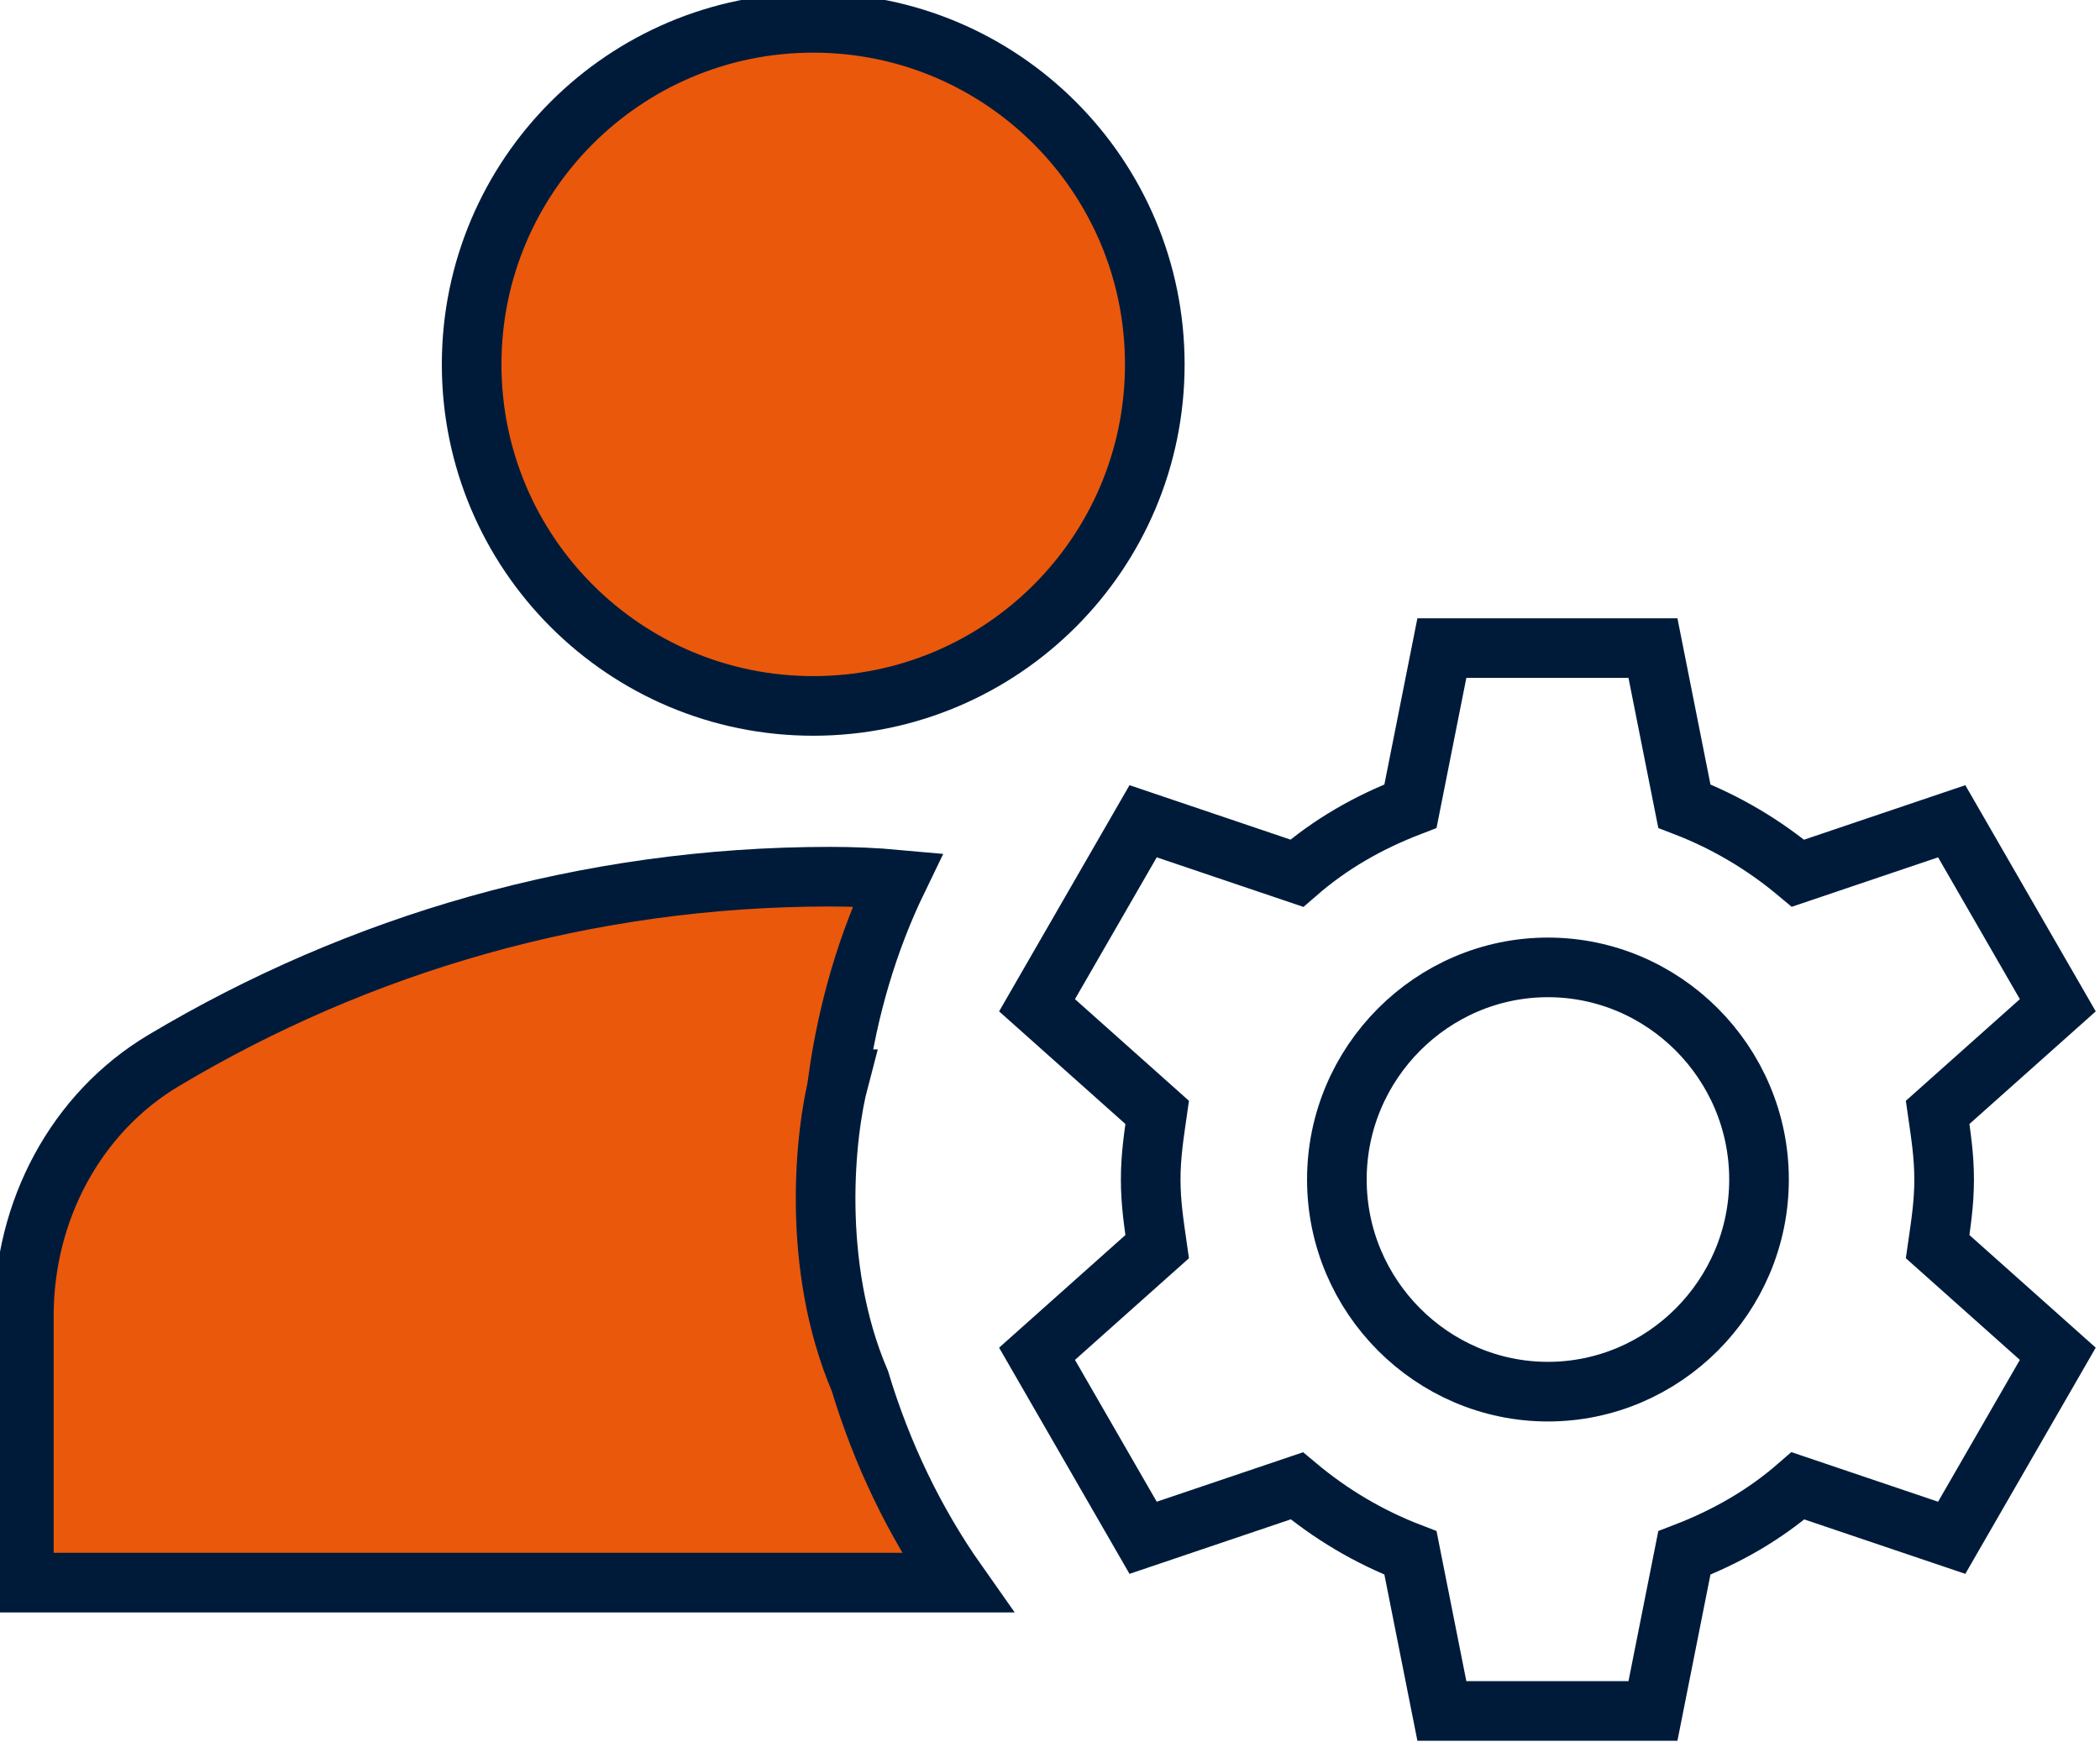
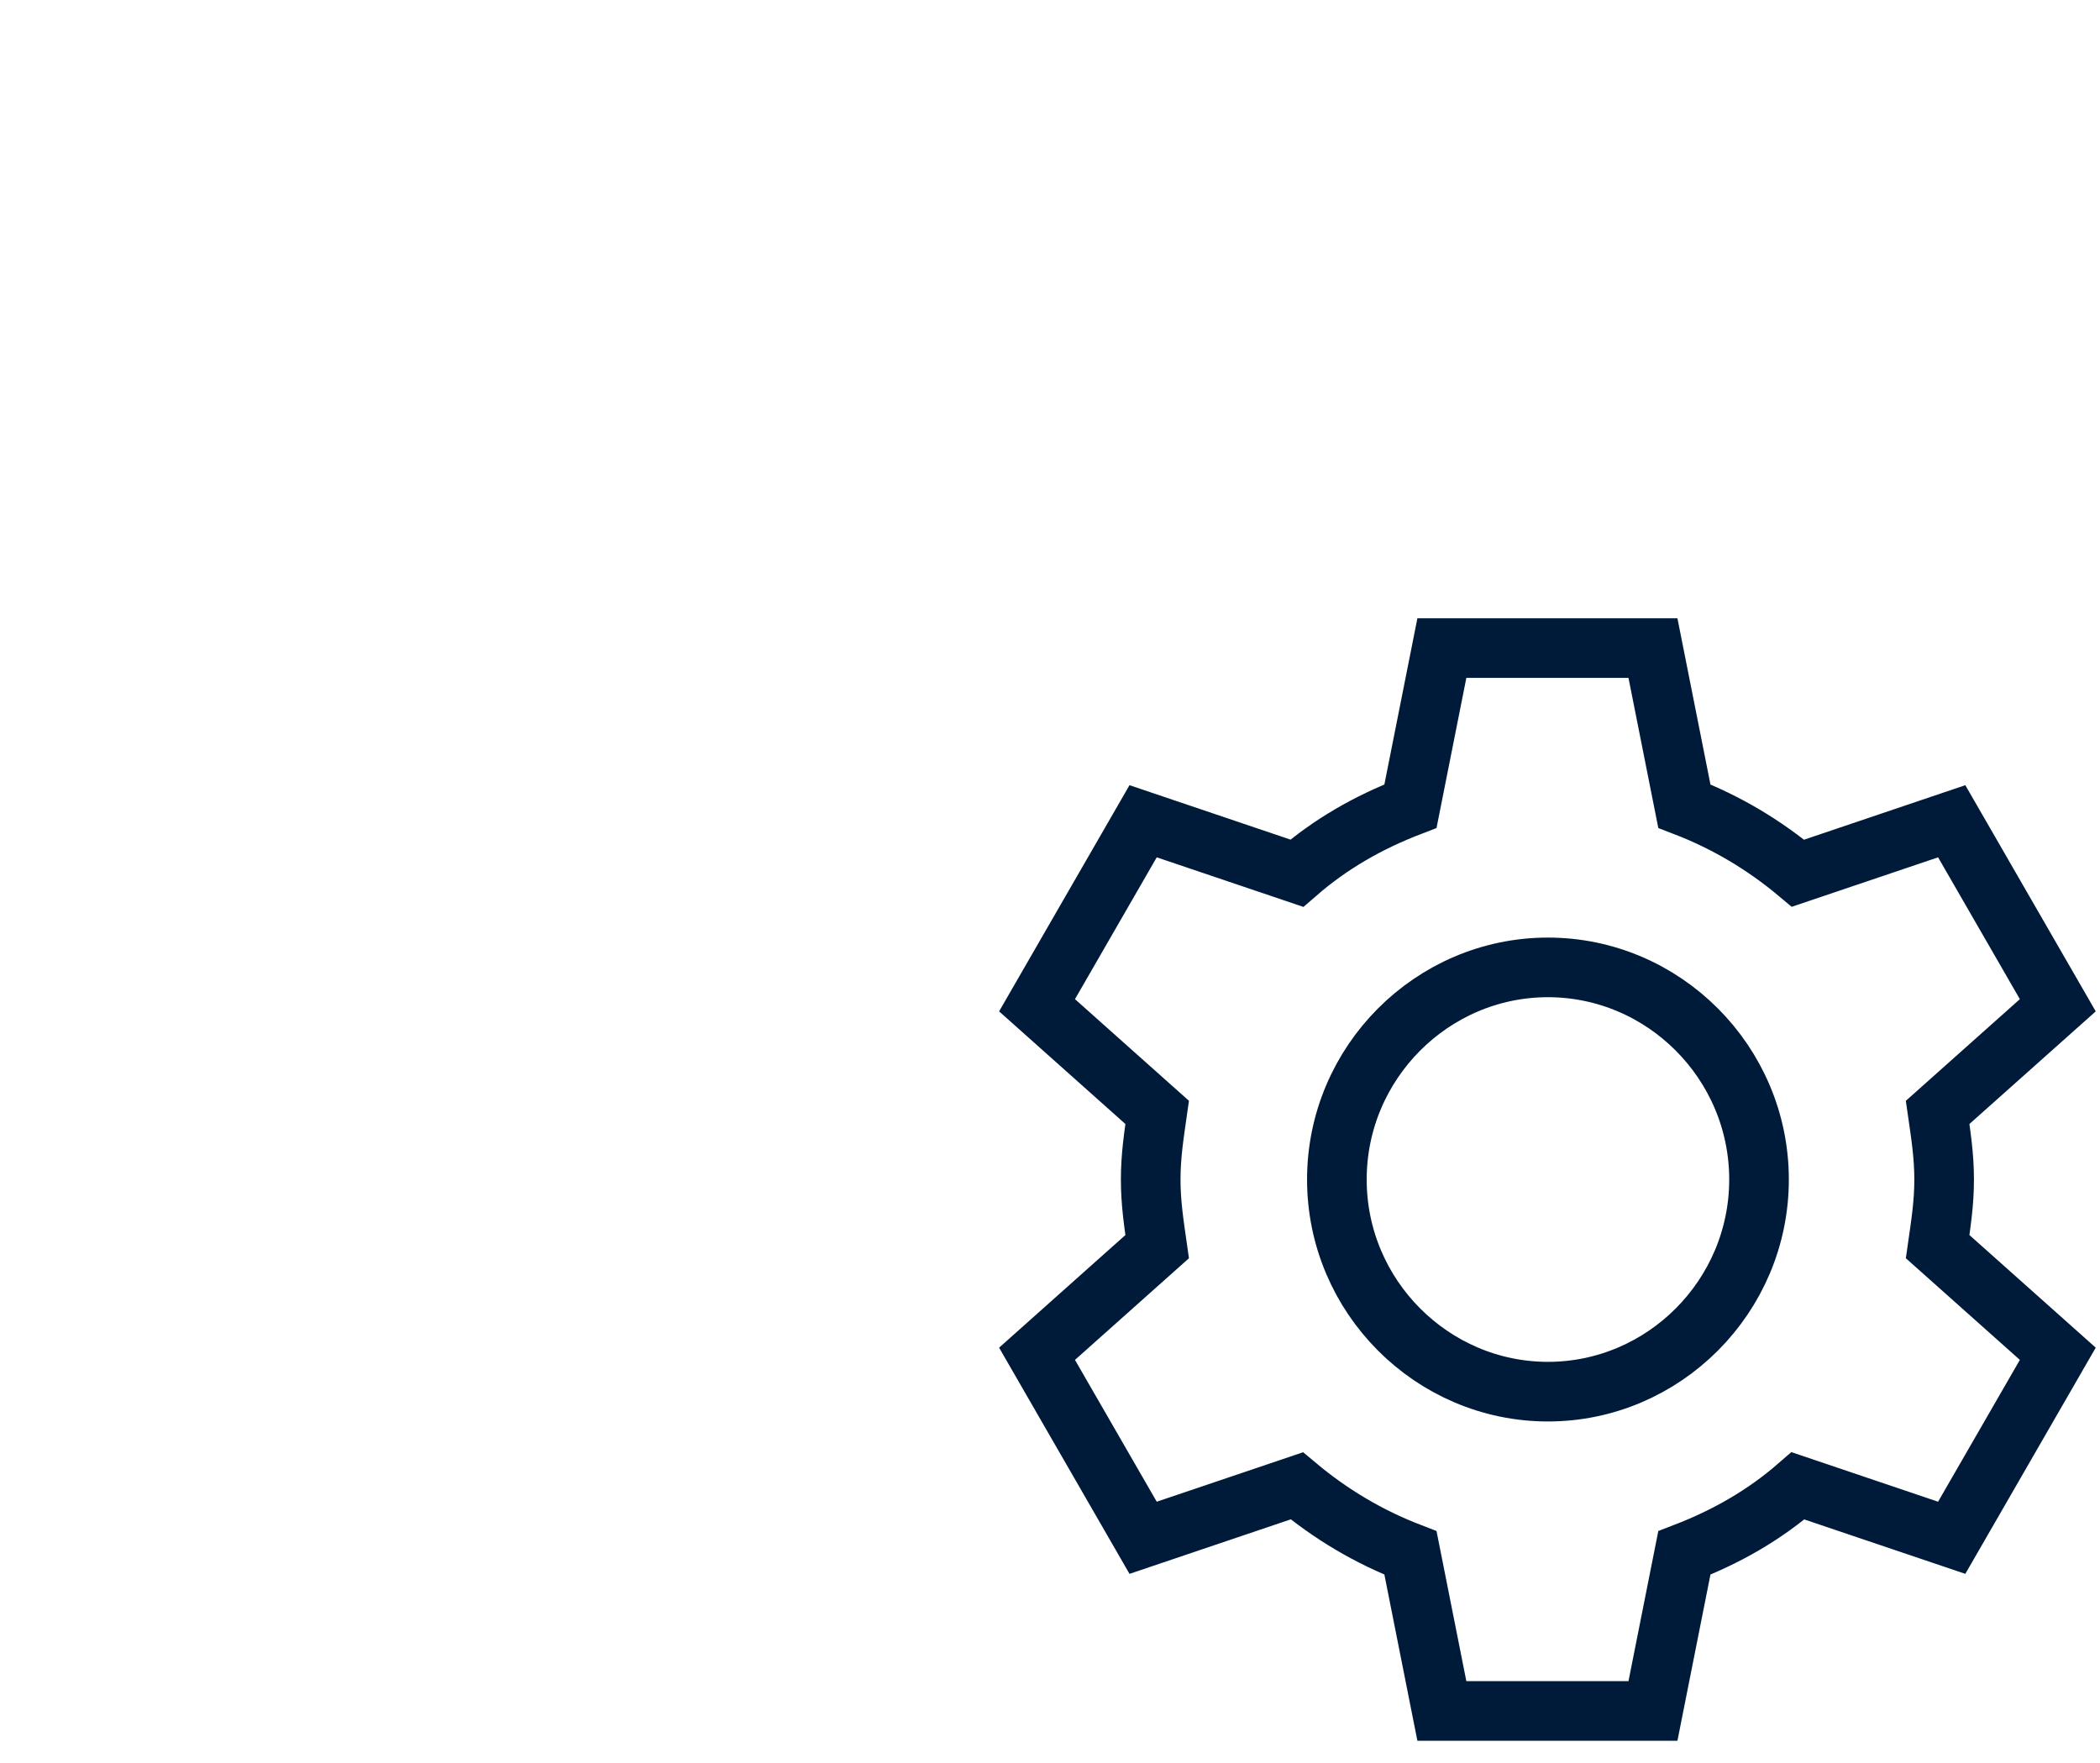
<svg xmlns="http://www.w3.org/2000/svg" width="81" height="68" viewBox="0 0 81 68" fill="none">
  <g clip-path="url(#clip0_574_4863)">
    <path d="M32.019 41.593C32.019 41.593 32.211 41.593 32.325 41.631ZM32.325 41.631C32.709 38.912 33.474 36.308 34.623 33.933C33.781 33.856 32.9 33.818 32.019 33.818C22.598 33.818 13.827 36.422 6.32 40.904C2.912 42.933 0.92 46.725 0.92 50.746V61.049H36.921C35.275 58.713 34.011 56.07 33.168 53.274C31.253 48.793 31.828 43.661 32.364 41.631H32.325Z" fill="#EA580C" />
    <path d="M32.019 41.593C32.019 41.593 32.211 41.593 32.325 41.631M32.325 41.631C32.709 38.912 33.474 36.308 34.623 33.933C33.781 33.856 32.9 33.818 32.019 33.818C22.598 33.818 13.827 36.422 6.32 40.904C2.912 42.933 0.92 46.725 0.92 50.746V61.049H36.921C35.275 58.713 34.011 56.07 33.168 53.274C31.253 48.793 31.828 43.661 32.364 41.631H32.325Z" stroke="#001B3A" stroke-width="2.3" />
    <path d="M31.367 27.231C38.643 27.231 44.542 21.332 44.542 14.056C44.542 6.779 38.643 0.881 31.367 0.881C24.091 0.881 18.192 6.779 18.192 14.056C18.192 21.332 24.091 27.231 31.367 27.231Z" fill="#EA580C" stroke="#001B3A" stroke-width="2.3" />
  </g>
  <path d="M74.988 45.5C74.988 44.581 74.863 43.788 74.737 42.911L79.372 38.778L75.28 31.68L69.351 33.684C68.057 32.599 66.596 31.722 64.968 31.096L63.757 25H55.615L54.404 31.096C52.776 31.722 51.315 32.557 50.02 33.684L44.092 31.68L40 38.778L44.634 42.911C44.509 43.788 44.384 44.581 44.384 45.5C44.384 46.419 44.509 47.212 44.634 48.089L40 52.222L44.092 59.32L50.02 57.316C51.315 58.401 52.776 59.278 54.404 59.904L55.615 66H63.757L64.968 59.904C66.596 59.278 68.057 58.443 69.351 57.316L75.28 59.32L79.372 52.222L74.737 48.089C74.863 47.212 74.988 46.419 74.988 45.5Z" stroke="#001B3A" stroke-width="2.3" />
  <path d="M59.706 53.683C55.239 53.683 51.565 50.009 51.565 45.5C51.565 40.991 55.239 37.317 59.706 37.317C64.174 37.317 67.848 40.991 67.848 45.5C67.848 50.009 64.174 53.683 59.706 53.683Z" stroke="#001B3A" stroke-width="2.3" />
  <defs>
    <clipPath id="clip0_574_4863">
-       <rect width="79.317" height="65.989" fill="white" />
-     </clipPath>
+       </clipPath>
  </defs>
</svg>